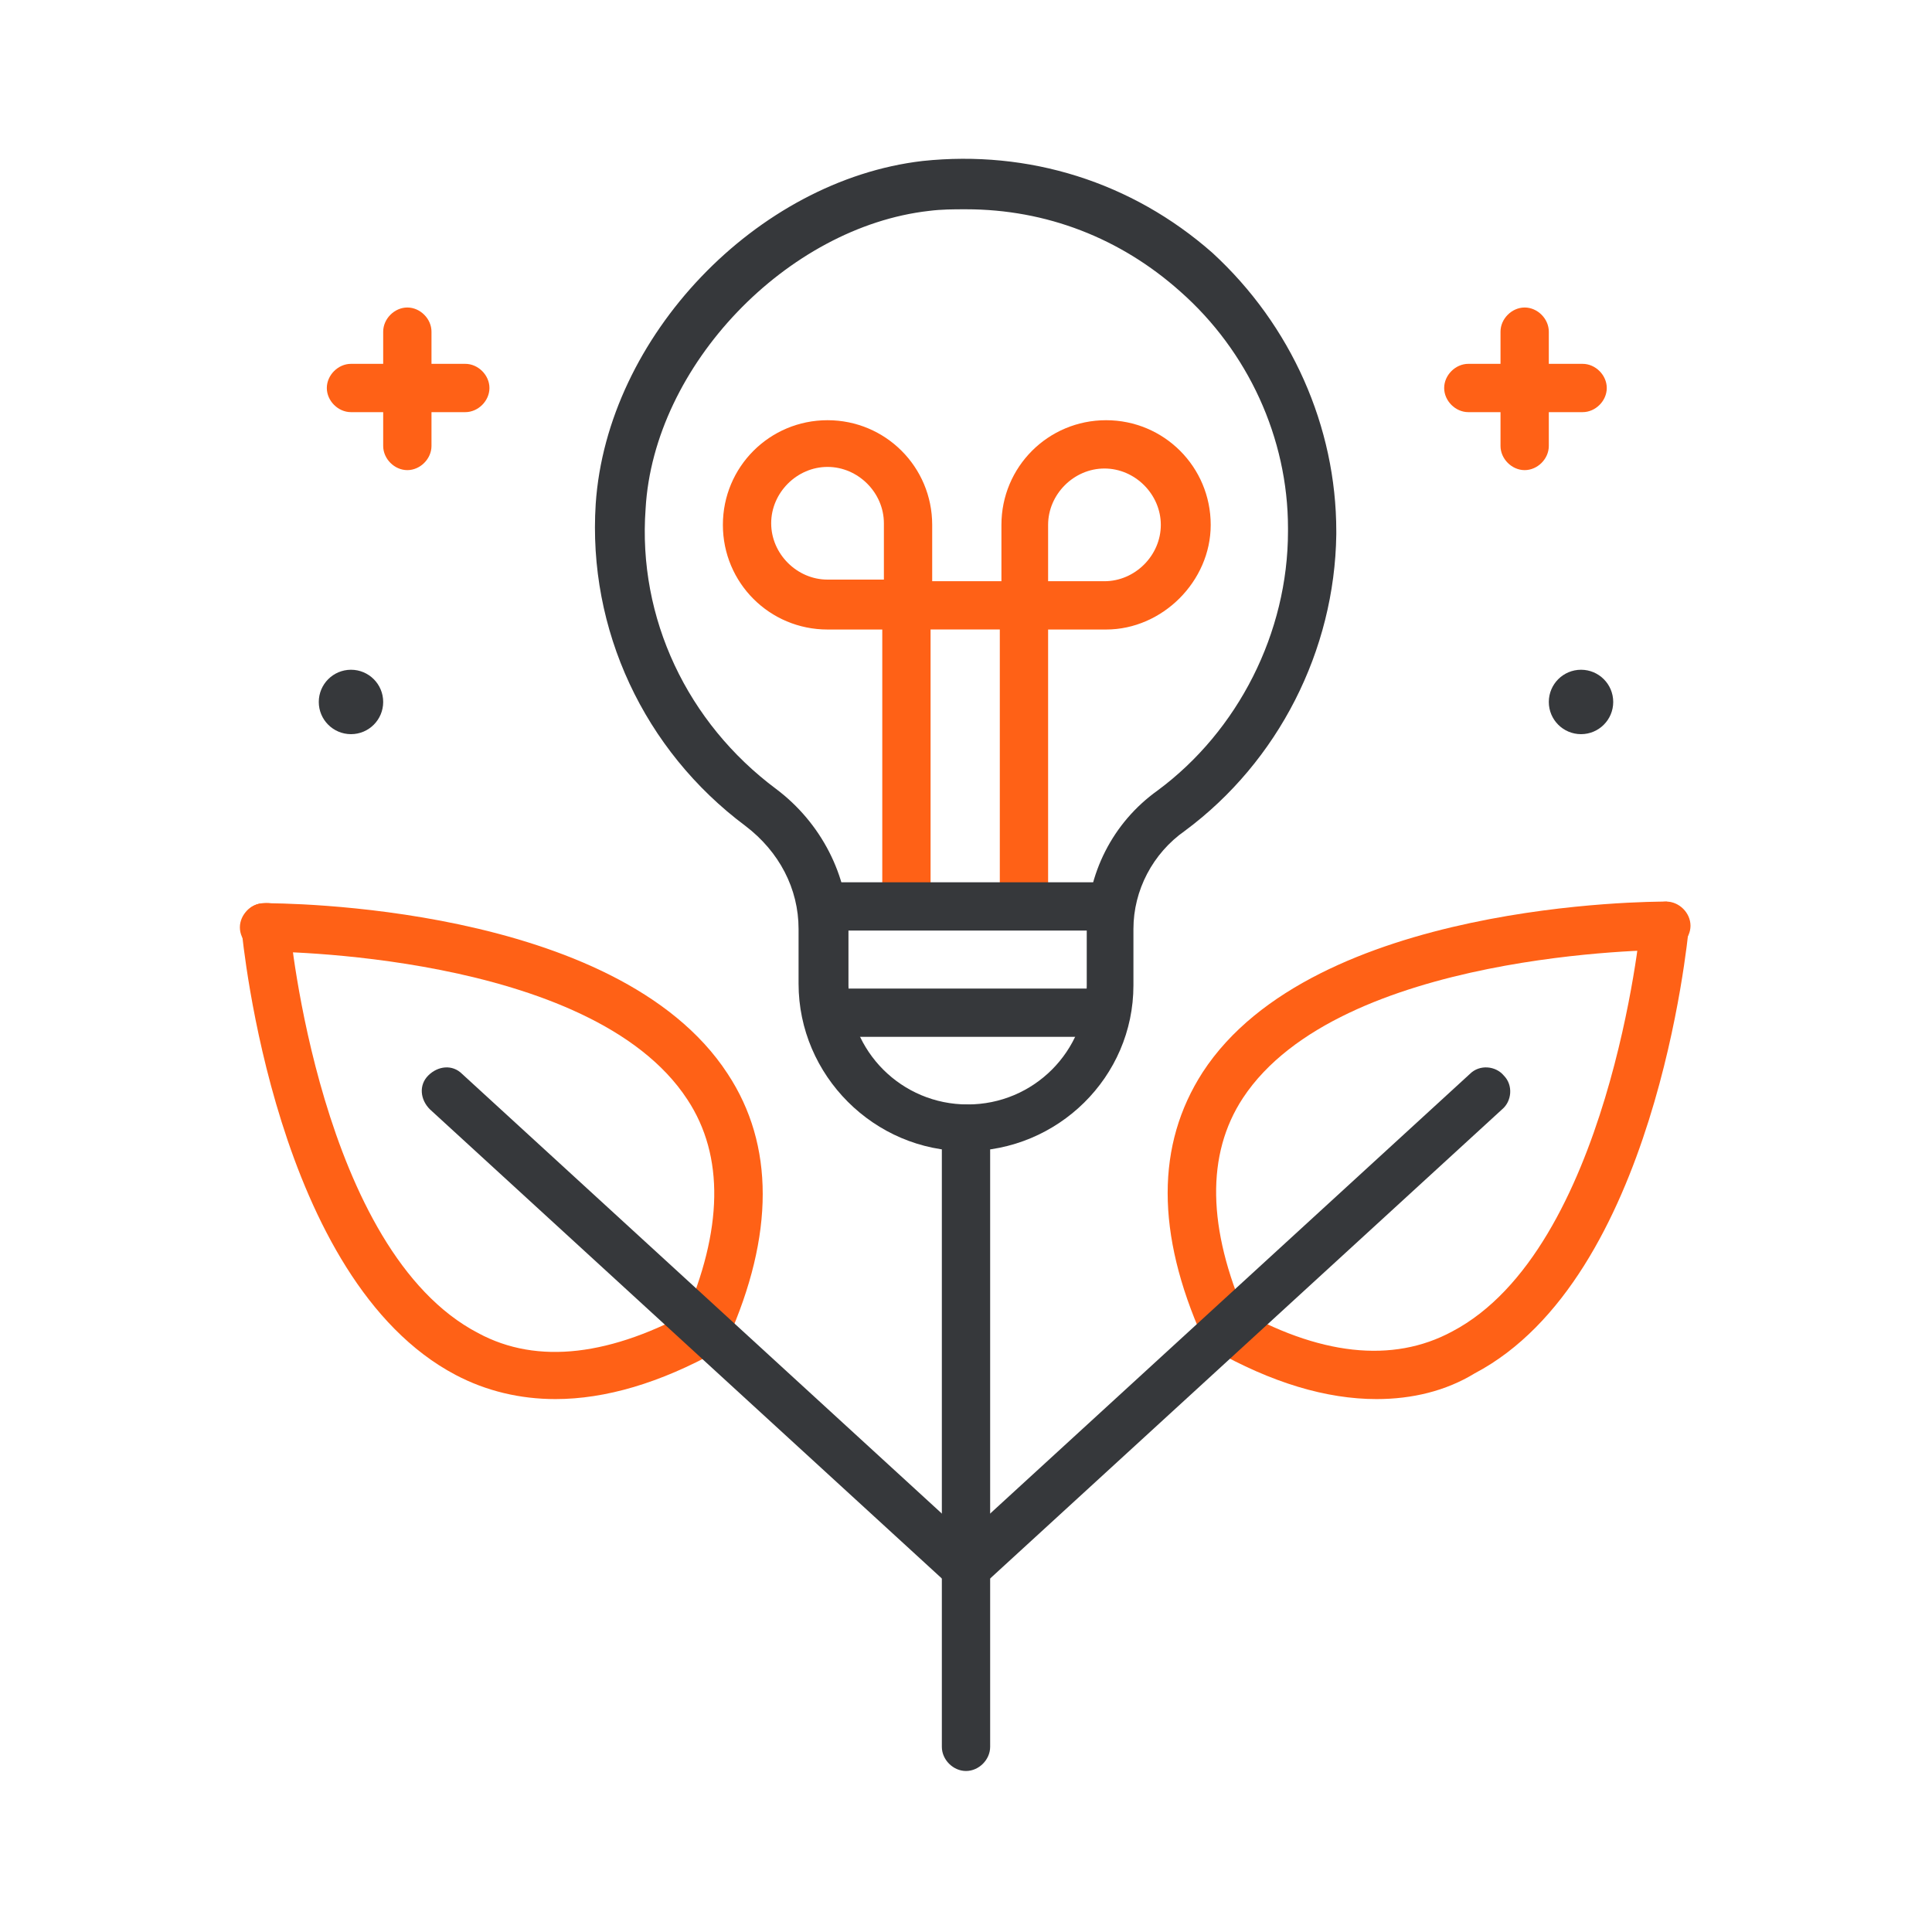
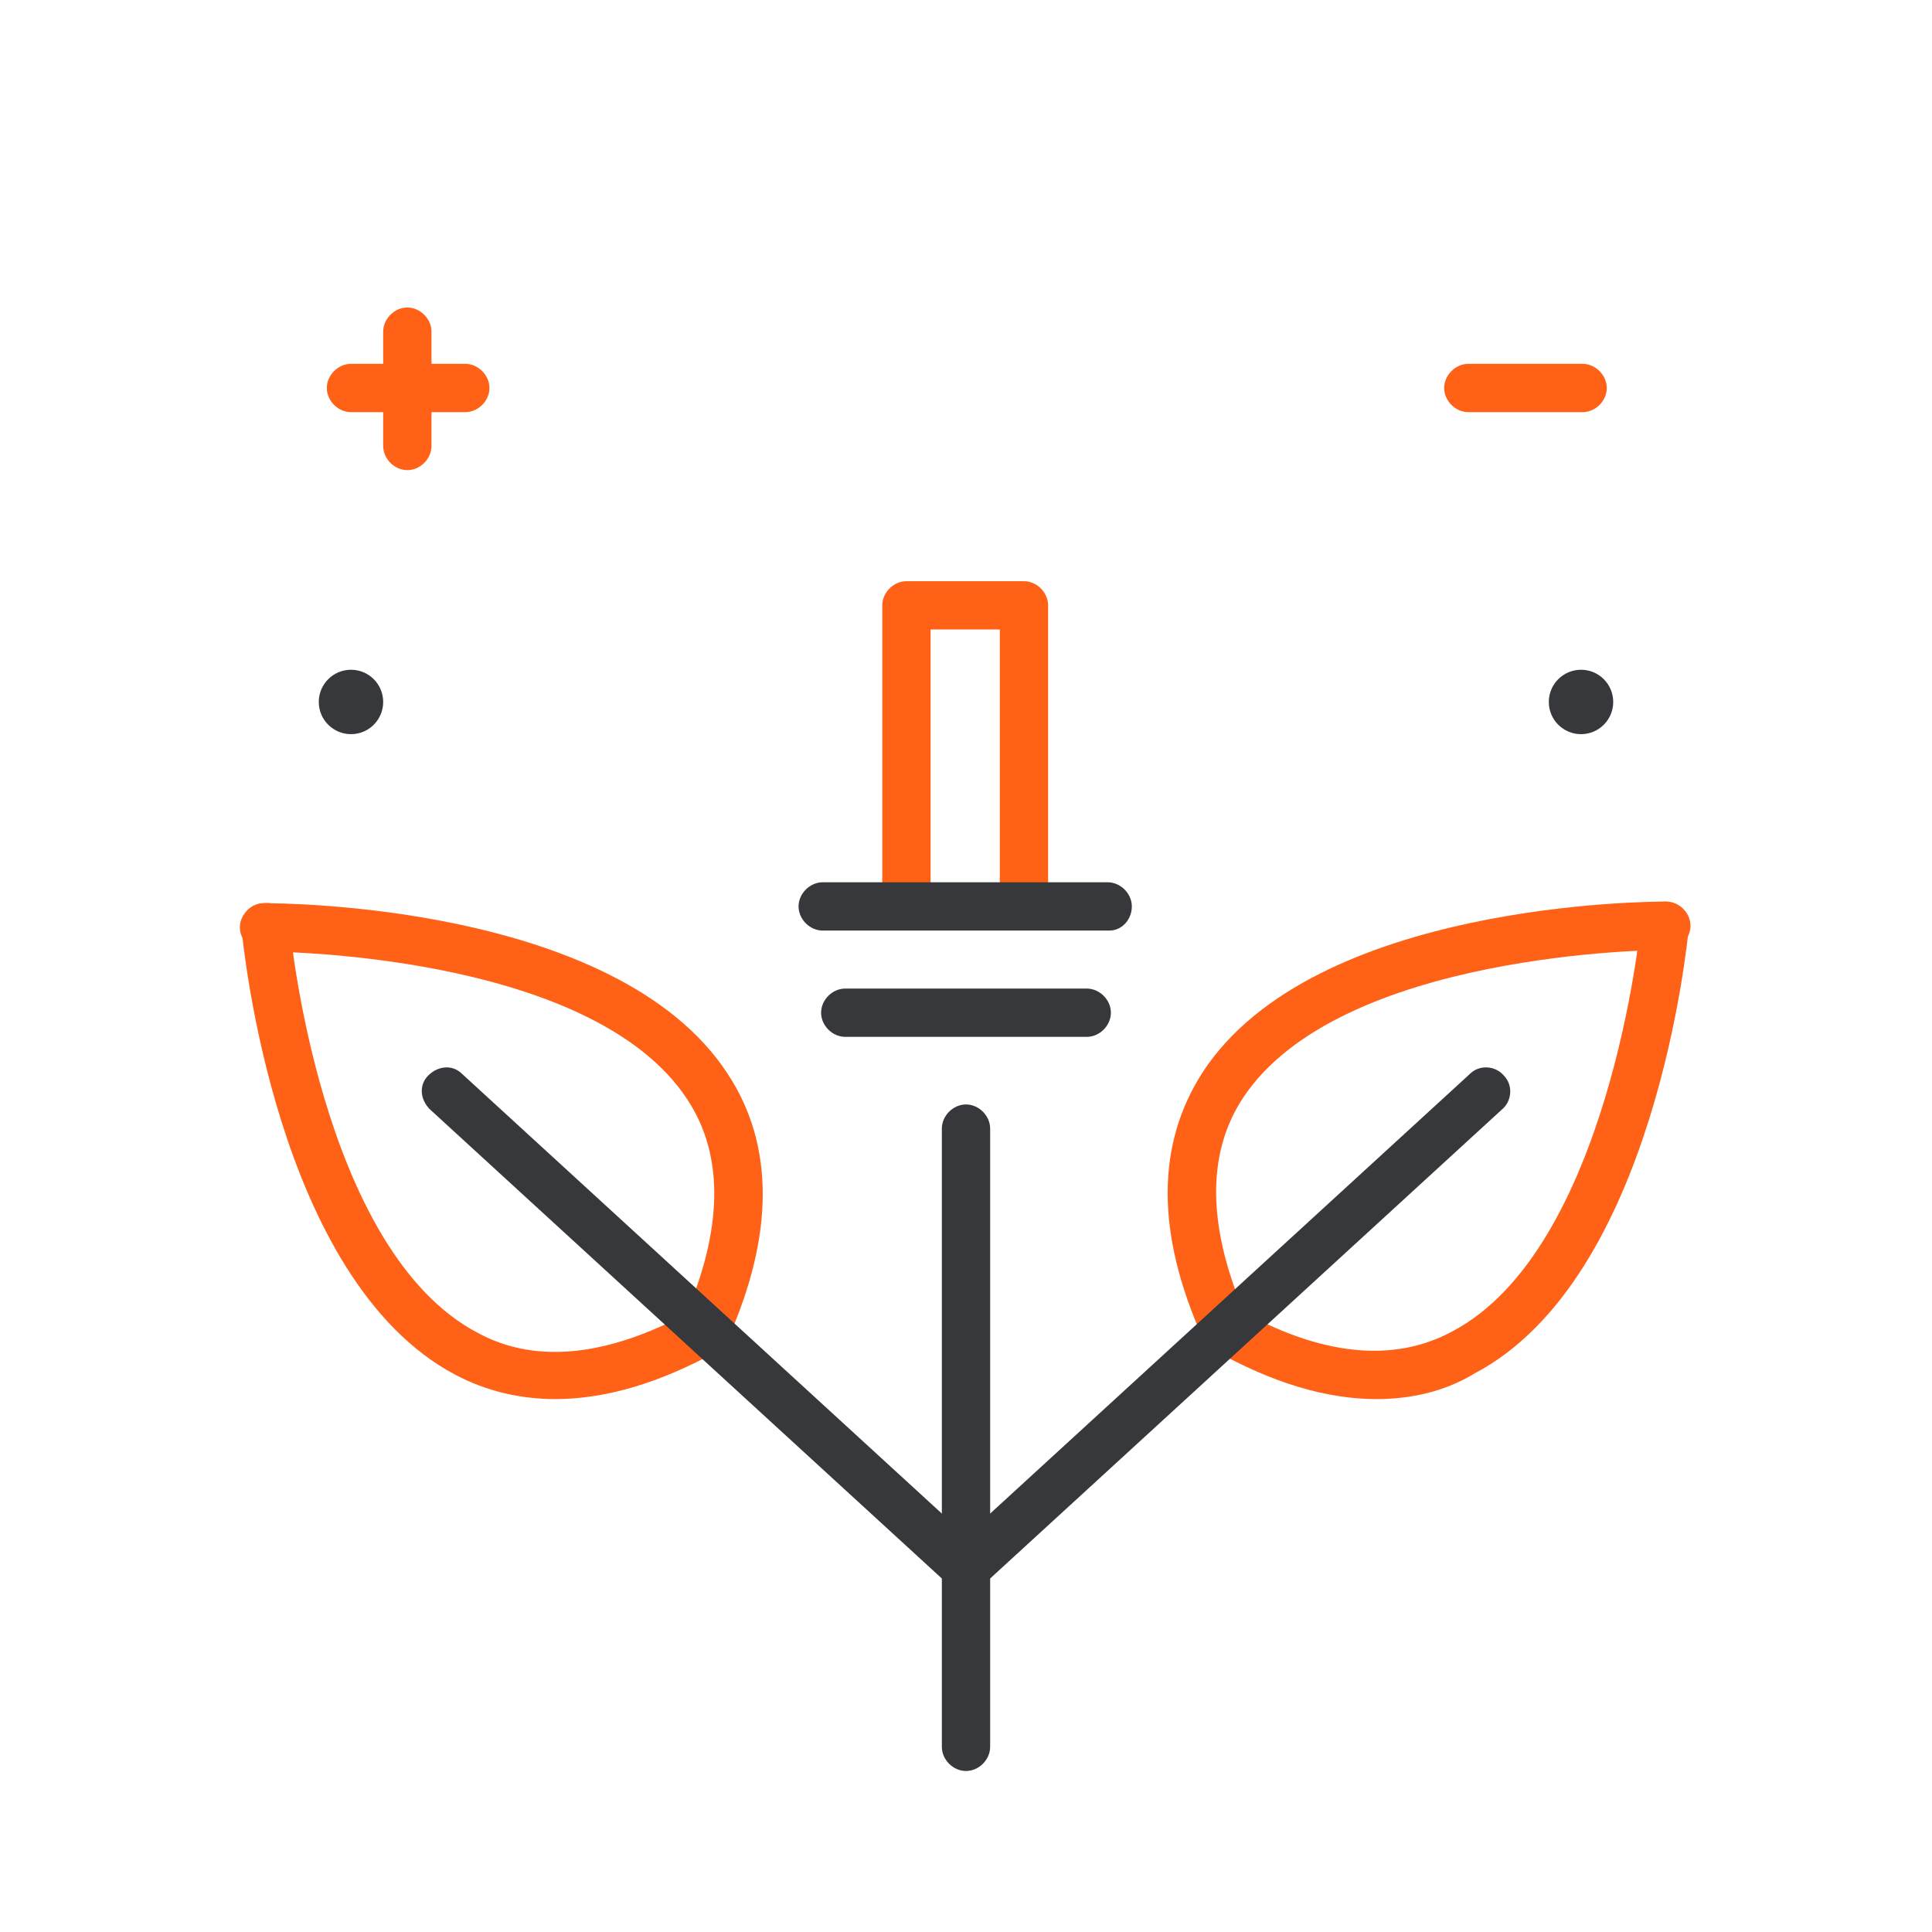
<svg xmlns="http://www.w3.org/2000/svg" width="80" height="80" viewBox="0 0 80 80" fill="none">
-   <path d="M37.6 26.067H34.266C31.866 26.067 29.933 24.134 29.933 21.734C29.933 19.334 31.866 17.4 34.266 17.4C36.666 17.4 38.6 19.334 38.6 21.734V25.067C38.6 25.6 38.133 26.067 37.6 26.067ZM34.266 19.334C33 19.334 31.933 20.4 31.933 21.667C31.933 22.934 33 24 34.266 24H36.6V21.667C36.6 20.4 35.533 19.334 34.266 19.334Z" fill="#FF6116" />
-   <path d="M45.8 26.067H42.467C41.934 26.067 41.467 25.6 41.467 25.067V21.734C41.467 19.334 43.4 17.4 45.8 17.4C48.2 17.4 50.133 19.334 50.133 21.734C50.133 24.067 48.133 26.067 45.8 26.067ZM43.4 24.067H45.733C47 24.067 48.067 23 48.067 21.734C48.067 20.467 47 19.4 45.733 19.4C44.467 19.4 43.4 20.467 43.4 21.734V24.067Z" fill="#FF6116" />
  <path d="M42.4 37.8C41.867 37.8 41.4 37.333 41.4 36.8V26.066H38.533V36.8C38.533 37.333 38.066 37.8 37.533 37.8C37 37.8 36.533 37.333 36.533 36.8V25.066C36.533 24.533 37 24.066 37.533 24.066H42.4C42.933 24.066 43.4 24.533 43.4 25.066V36.8C43.4 37.333 43 37.8 42.4 37.8Z" fill="#FF6116" />
-   <path d="M40 47.666C36.2 47.666 33.067 44.533 33.067 40.733V38.466C33.067 36.8 32.267 35.266 30.867 34.2C26.667 31.066 24.333 26.066 24.667 20.866C25.133 13.933 31.333 7.466 38.2 6.666C42.6 6.2 46.867 7.533 50.2 10.466C53.467 13.466 55.333 17.666 55.333 22C55.333 22.066 55.333 22.066 55.333 22.133C55.267 26.933 52.933 31.533 49.067 34.4C47.733 35.333 46.933 36.866 46.933 38.466V40.8C46.933 44.6 43.8 47.666 40 47.666ZM40 8.666C39.467 8.666 39 8.666 38.467 8.733C32.6 9.4 27.067 15.133 26.733 21.066C26.4 25.6 28.467 29.933 32.133 32.666C34 34.066 35.133 36.266 35.133 38.533V40.8C35.133 43.533 37.333 45.733 40.067 45.733C42.8 45.733 45 43.533 45 40.8V38.466C45 36.2 46.067 34.066 47.933 32.733C51.267 30.266 53.333 26.2 53.333 22C53.333 21.933 53.333 21.933 53.333 21.866C53.333 18.133 51.667 14.533 48.867 12.066C46.4 9.866 43.333 8.666 40 8.666Z" fill="#36383B" />
  <path d="M45.934 38.533H34.067C33.534 38.533 33.067 38.066 33.067 37.533C33.067 37 33.534 36.533 34.067 36.533H45.867C46.4 36.533 46.867 37 46.867 37.533C46.867 38.066 46.467 38.533 45.934 38.533Z" fill="#36383B" />
  <path d="M45 42.934H35C34.467 42.934 34 42.467 34 41.934C34 41.4 34.467 40.934 35 40.934H45C45.533 40.934 46 41.4 46 41.934C46 42.467 45.533 42.934 45 42.934Z" fill="#36383B" />
  <path d="M40 73.333C39.467 73.333 39 72.867 39 72.333V46.733C39 46.2 39.467 45.733 40 45.733C40.533 45.733 41 46.2 41 46.733V72.333C41 72.867 40.533 73.333 40 73.333Z" fill="#36383B" />
  <path d="M23 57.933C21.533 57.933 20.133 57.6 18.867 56.933C11.4 53 10.067 39.066 10 38.467C9.933 37.933 10.333 37.4 10.933 37.4C11.467 37.333 12 37.733 12 38.333C12 38.467 13.267 51.8 19.8 55.2C22.267 56.533 25.333 56.133 28.8 54.2C29.267 53.933 29.867 54.066 30.133 54.6C30.4 55.066 30.267 55.666 29.733 55.933C27.333 57.267 25.067 57.933 23 57.933Z" fill="#FF6116" />
  <path d="M29.266 56C29.133 56 29 56 28.866 55.934C28.333 55.734 28.133 55.134 28.333 54.6C29.933 50.934 30 47.867 28.466 45.534C24.466 39.4 11.066 39.4 10.933 39.4C10.4 39.4 9.933 38.934 9.933 38.4C9.933 37.867 10.4 37.4 10.933 37.4C11.533 37.4 25.533 37.4 30.133 44.467C32.066 47.4 32.066 51.134 30.133 55.467C30 55.8 29.666 56 29.266 56Z" fill="#FF6116" />
  <path d="M40 65.934C39.733 65.934 39.533 65.867 39.333 65.667L17.8 45.934C17.4 45.534 17.333 44.934 17.733 44.534C18.133 44.134 18.733 44.067 19.133 44.467L40.666 64.2C41.066 64.6 41.133 65.2 40.733 65.6C40.533 65.8 40.266 65.934 40 65.934Z" fill="#36383B" />
  <path d="M57 57.933C54.933 57.933 52.667 57.266 50.2 55.866C49.733 55.6 49.533 55 49.8 54.533C50.067 54.066 50.667 53.866 51.133 54.133C54.6 56.133 57.667 56.466 60.133 55.133C66.6 51.733 67.933 38.4 67.933 38.266C68 37.733 68.467 37.333 69 37.333C69.533 37.4 69.933 37.866 69.933 38.4C69.867 39 68.533 52.933 61.067 56.866C59.867 57.6 58.467 57.933 57 57.933Z" fill="#FF6116" />
  <path d="M50.733 56C50.333 56 50 55.8 49.8 55.4C47.867 51.066 47.867 47.4 49.8 44.4C54.4 37.333 68.4 37.333 69 37.333C69.533 37.333 70 37.8 70 38.333C70 38.866 69.533 39.333 69 39.333C68.667 39.333 55.467 39.4 51.467 45.466C49.933 47.8 50 50.866 51.6 54.533C51.8 55.066 51.6 55.6 51.067 55.866C51 56 50.867 56 50.733 56Z" fill="#FF6116" />
  <path d="M40 65.934C39.733 65.934 39.467 65.8 39.267 65.6C38.867 65.2 38.934 64.534 39.334 64.2L60.867 44.467C61.267 44.067 61.934 44.134 62.267 44.534C62.667 44.934 62.6 45.6 62.2 45.934L40.667 65.667C40.467 65.867 40.267 65.934 40 65.934Z" fill="#36383B" />
-   <path d="M63.133 19.467C62.6 19.467 62.133 19 62.133 18.467V13.733C62.133 13.2 62.6 12.733 63.133 12.733C63.667 12.733 64.133 13.2 64.133 13.733V18.467C64.133 19 63.667 19.467 63.133 19.467Z" fill="#FF6116" />
  <path d="M65.533 17.066H60.8C60.267 17.066 59.8 16.6 59.8 16.066C59.8 15.533 60.267 15.066 60.8 15.066H65.533C66.067 15.066 66.533 15.533 66.533 16.066C66.533 16.6 66.067 17.066 65.533 17.066Z" fill="#FF6116" />
  <path d="M65.467 30.4C66.203 30.4 66.8 29.803 66.8 29.067C66.8 28.33 66.203 27.733 65.467 27.733C64.73 27.733 64.133 28.33 64.133 29.067C64.133 29.803 64.73 30.4 65.467 30.4Z" fill="#36383B" />
  <path d="M16.867 19.467C16.333 19.467 15.867 19 15.867 18.467V13.733C15.867 13.2 16.333 12.733 16.867 12.733C17.4 12.733 17.867 13.2 17.867 13.733V18.467C17.867 19 17.4 19.467 16.867 19.467Z" fill="#FF6116" />
  <path d="M19.267 17.066H14.533C14 17.066 13.533 16.6 13.533 16.066C13.533 15.533 14 15.066 14.533 15.066H19.267C19.8 15.066 20.267 15.533 20.267 16.066C20.267 16.6 19.8 17.066 19.267 17.066Z" fill="#FF6116" />
  <path d="M14.534 30.4C15.27 30.4 15.867 29.803 15.867 29.067C15.867 28.33 15.27 27.733 14.534 27.733C13.797 27.733 13.2 28.33 13.2 29.067C13.2 29.803 13.797 30.4 14.534 30.4Z" fill="#36383B" />
</svg>